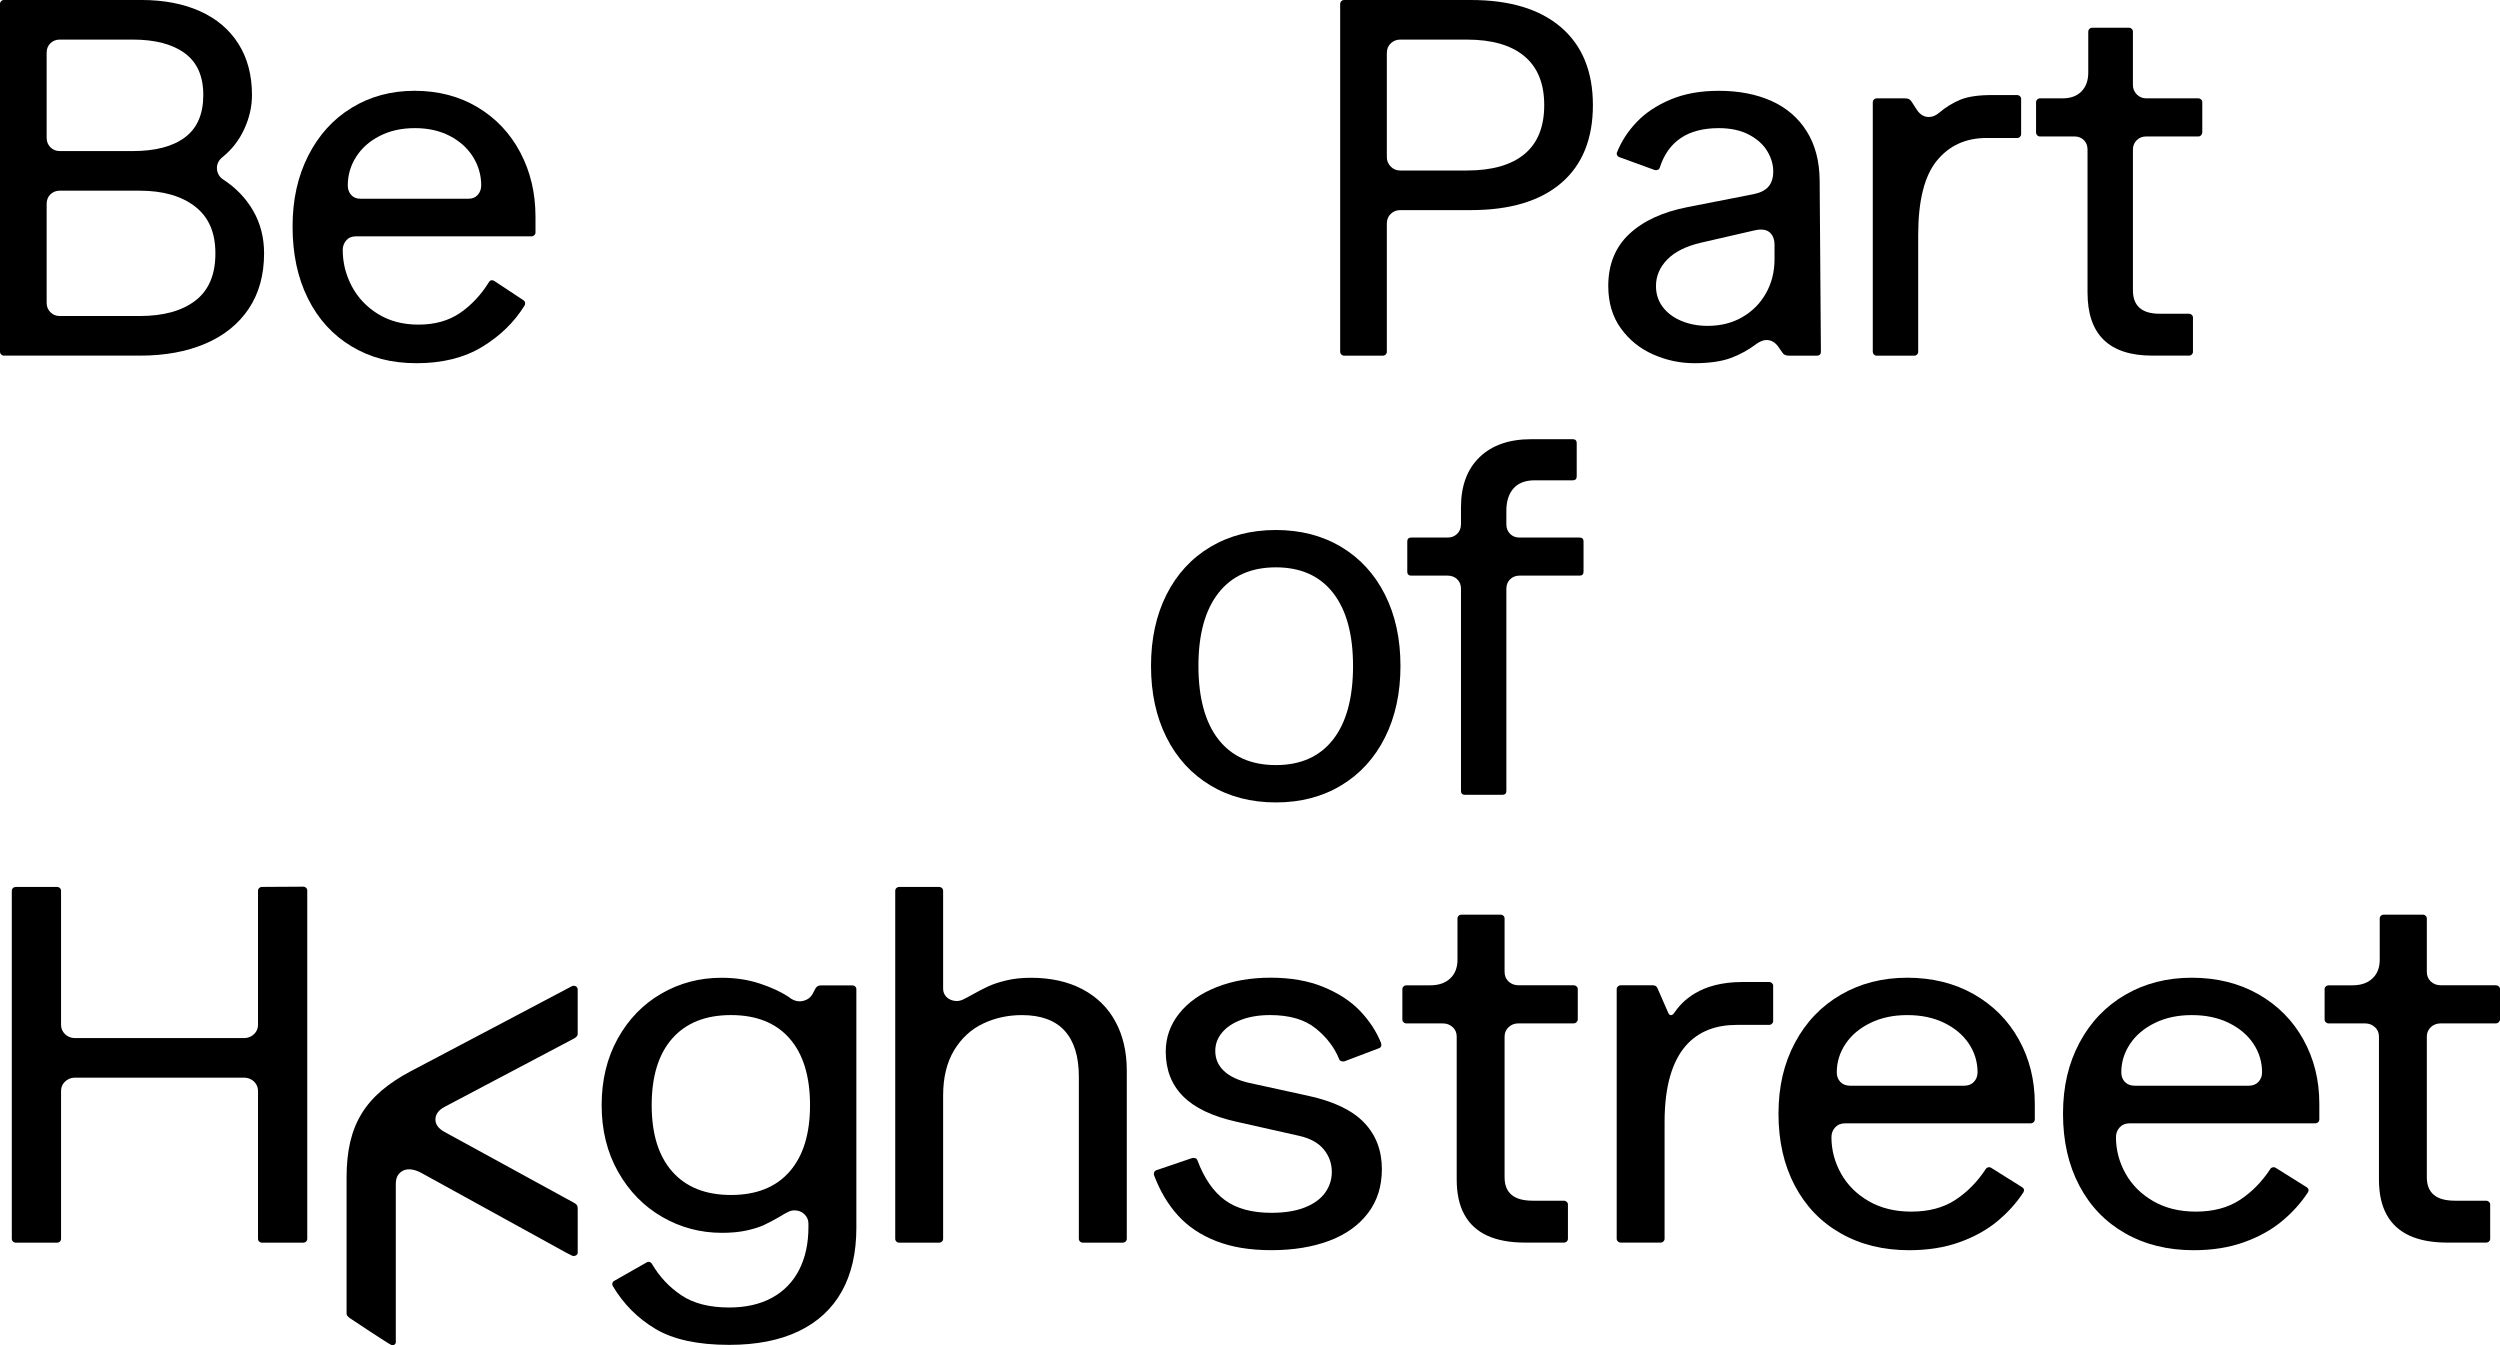
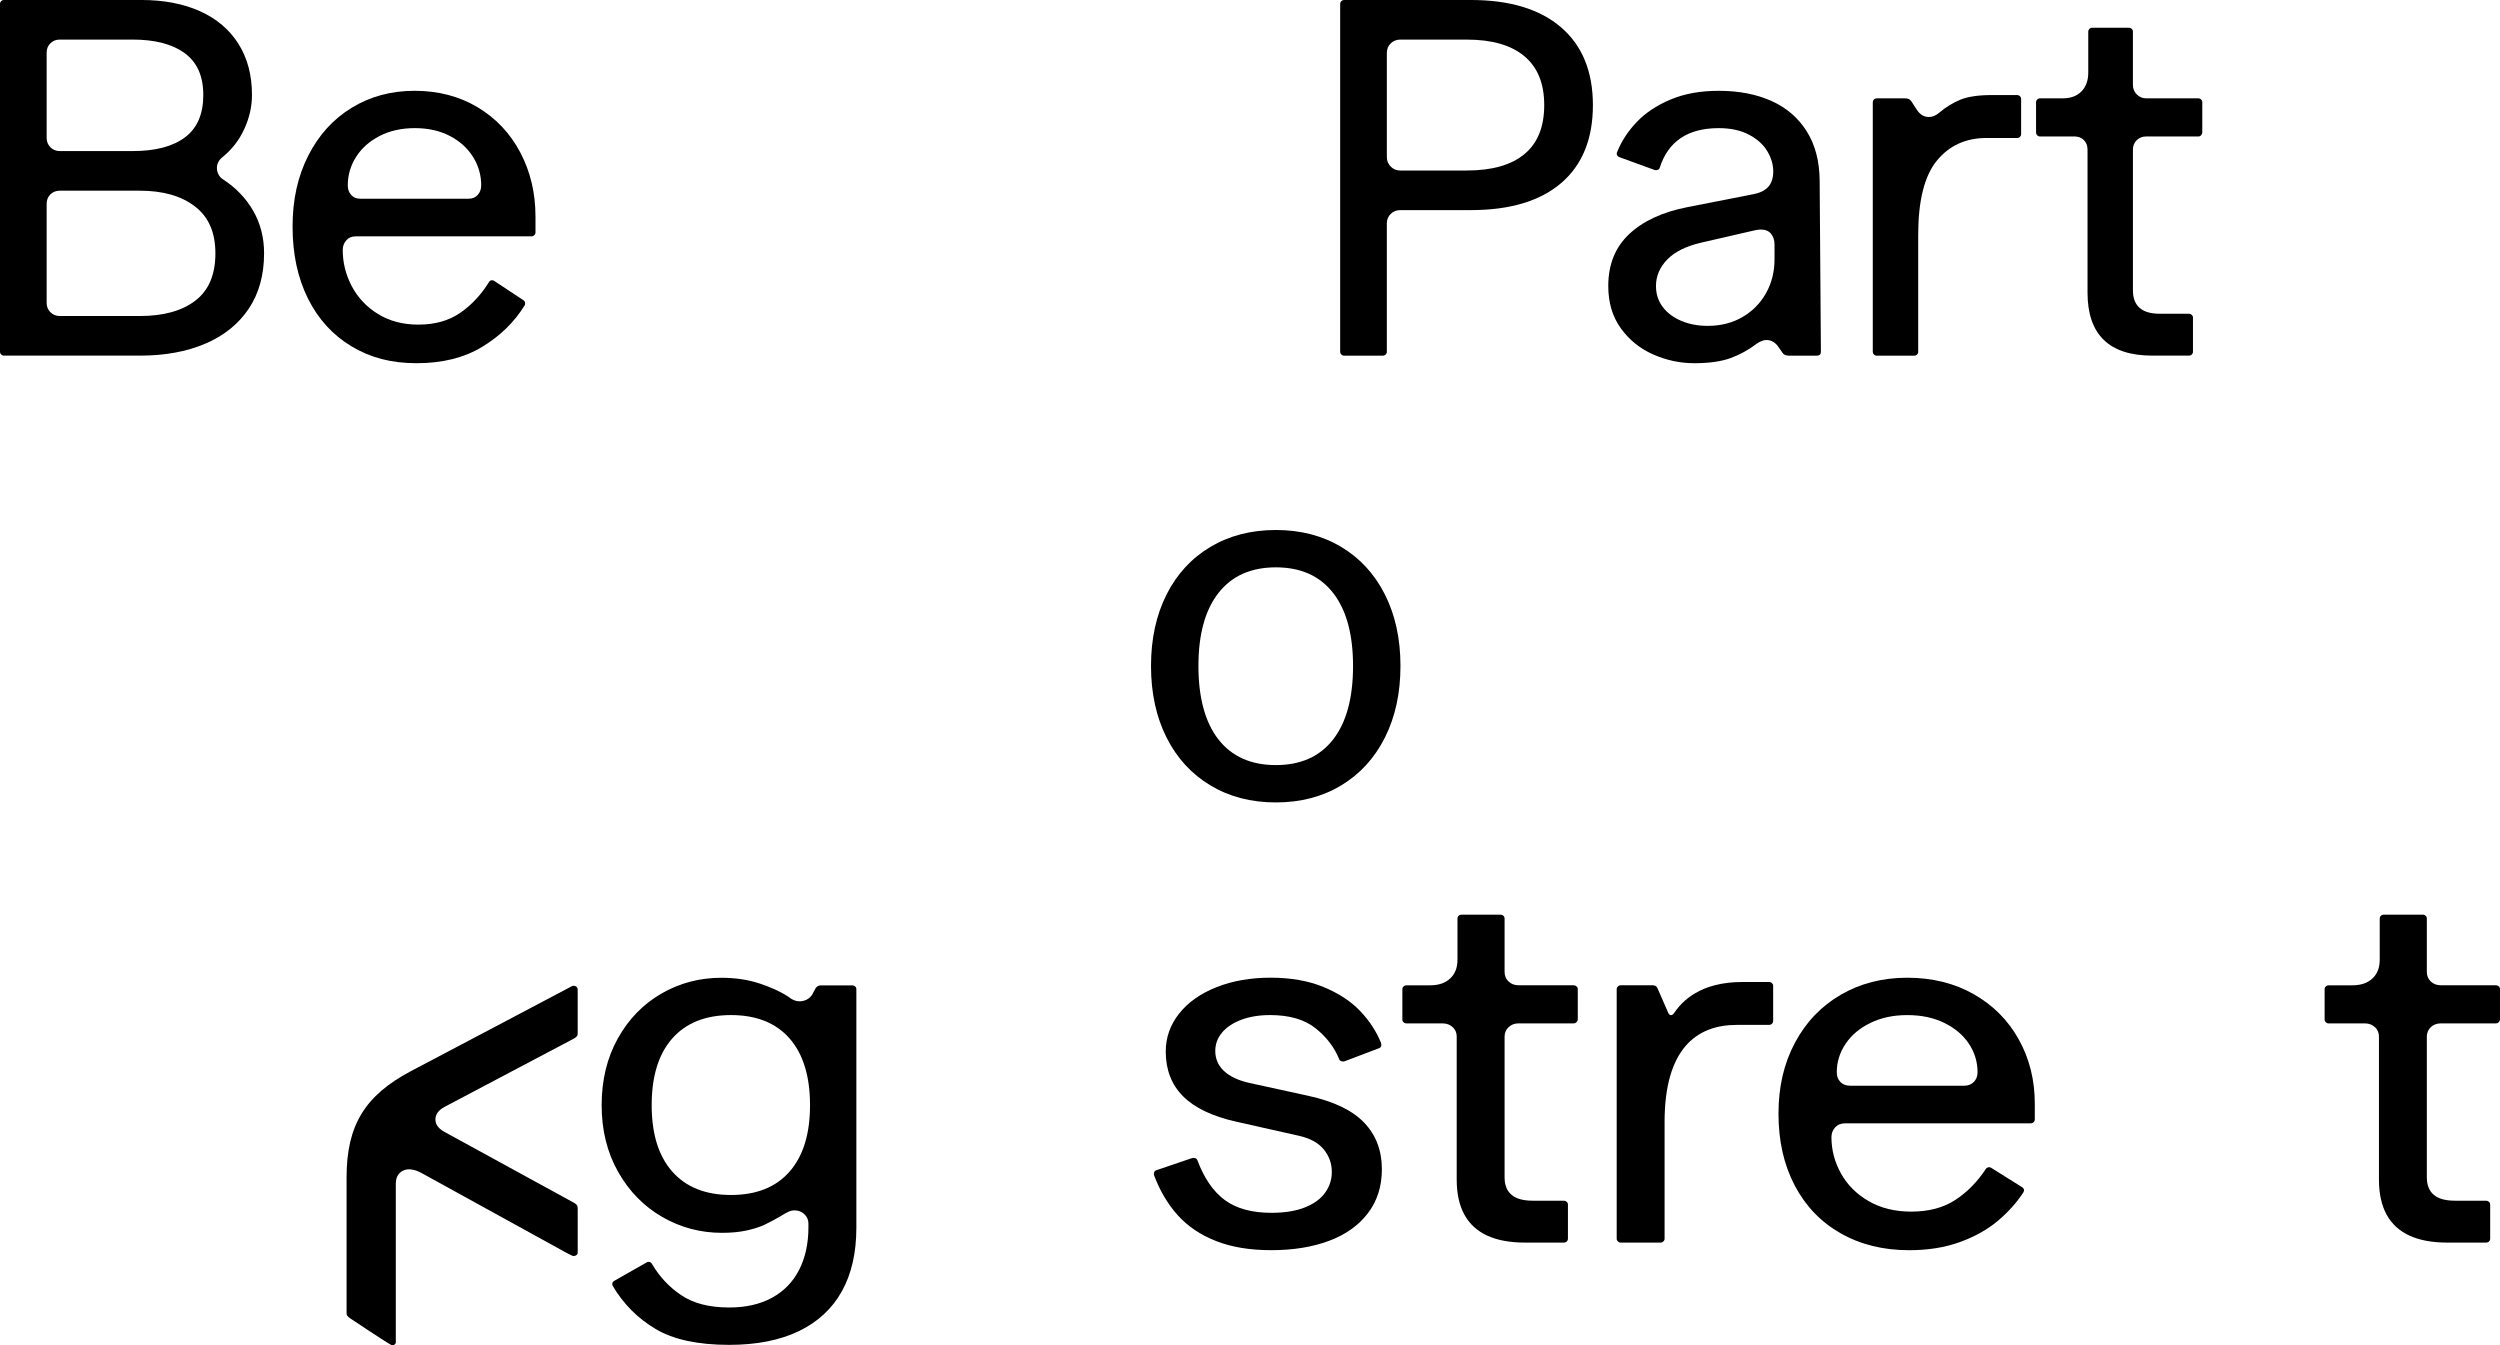
<svg xmlns="http://www.w3.org/2000/svg" viewBox="0 0 1516.49 816" data-name="Ebene 1" id="Ebene_1">
-   <path d="M152.32,628.61c1.29-.72,2.32-1.69,3.06-2.91.76-1.22,1.13-2.6,1.13-4.14v-81.26c0-.4.1-.79.32-1.15.21-.36.51-.64.89-.84.38-.2.77-.31,1.21-.31l25.03-.15c.43,0,.83.1,1.21.31.38.2.67.49.89.84.21.36.32.74.32,1.15v211.35c0,.41-.11.79-.32,1.15s-.52.64-.89.84c-.38.2-.78.31-1.21.31h-25.03c-.43,0-.83-.1-1.21-.31-.38-.2-.67-.48-.89-.84-.22-.36-.32-.73-.32-1.15v-89.68c0-1.53-.38-2.9-1.13-4.14-.76-1.22-1.78-2.19-3.06-2.9-1.29-.72-2.75-1.08-4.36-1.08H45.6c-1.61,0-3.07.36-4.36,1.08-1.29.72-2.32,1.68-3.07,2.9-.76,1.22-1.13,2.61-1.13,4.14v89.68c0,.41-.11.79-.32,1.15s-.52.64-.89.84c-.38.2-.78.31-1.21.31H9.58c-.43,0-.83-.1-1.21-.31-.38-.2-.67-.48-.89-.84-.21-.36-.32-.73-.32-1.15v-211.19c0-.4.1-.79.32-1.15.21-.36.51-.64.89-.84.38-.2.77-.31,1.21-.31h25.03c.42,0,.83.1,1.21.31.38.2.67.49.89.84.21.36.32.74.32,1.15v81.26c0,1.53.38,2.91,1.13,4.14.75,1.22,1.77,2.19,3.07,2.91,1.29.72,2.75,1.08,4.36,1.08h102.36c1.61,0,3.06-.36,4.36-1.08h0Z" />
  <path d="M397.64,806.12c-10.82-6.43-19.45-15.1-25.91-26.01-.21-.41-.32-.82-.32-1.22s.11-.79.32-1.15.54-.64.97-.84l19.37-11.02c.42-.31.86-.46,1.29-.46s.83.1,1.21.31c.38.2.67.51.89.92,4.52,7.75,10.47,14.1,17.84,19.05,7.37,4.95,17.03,7.42,28.98,7.42,10.12,0,18.78-1.97,25.99-5.89s12.69-9.57,16.47-16.91c3.76-7.35,5.65-15.97,5.65-25.87v-2.29c0-2.14-.8-4-2.42-5.59-1.61-1.58-3.66-2.37-6.13-2.37-1.18,0-2.42.31-3.71.92-1.29.61-3.02,1.58-5.17,2.91-3.34,1.94-6.4,3.57-9.2,4.9-2.8,1.33-6.37,2.47-10.74,3.45-4.36.97-9.39,1.45-15.09,1.45-13.03,0-25.1-3.22-36.24-9.64-11.14-6.43-20.04-15.53-26.72-27.32-6.68-11.79-10.01-25.27-10.01-40.48s3.26-28.67,9.77-40.4c6.51-11.73,15.31-20.81,26.4-27.24,11.09-6.43,23.25-9.64,36.48-9.64,8.39,0,16.09,1.15,23.09,3.45,6.99,2.29,12.91,5.03,17.76,8.18l.97.77c2.58,1.73,5.19,2.27,7.83,1.61s4.55-2.12,5.73-4.36l1.61-3.06c.43-.72.91-1.22,1.46-1.53.54-.31,1.24-.45,2.1-.45h18.89c.42,0,.83.1,1.21.31s.67.49.89.84c.21.36.32.74.32,1.15v144.77c0,15.2-2.96,28.09-8.88,38.64-5.92,10.56-14.64,18.59-26.15,24.1-11.52,5.51-25.56,8.26-42.14,8.26-18.95,0-33.83-3.22-44.64-9.64h-.03ZM478.93,710.71c8.28-9.43,12.43-22.87,12.43-40.33s-4.14-31.04-12.43-40.48c-8.29-9.43-20.13-14.16-35.51-14.16s-27.26,4.72-35.6,14.16c-8.34,9.43-12.51,22.94-12.51,40.48s4.17,30.89,12.51,40.33c8.34,9.43,20.2,14.16,35.6,14.16s27.23-4.72,35.51-14.16Z" />
-   <path d="M683.16,752.64c-.21.36-.52.64-.89.84-.38.2-.78.31-1.21.31h-24.21c-.43,0-.83-.1-1.21-.31-.38-.2-.67-.48-.89-.84-.21-.36-.32-.73-.32-1.15v-98.4c0-12.24-2.88-21.53-8.63-27.85-5.76-6.32-14.4-9.49-25.91-9.49-8.5,0-16.38,1.73-23.65,5.2-7.27,3.47-13.11,8.88-17.52,16.22-4.41,7.35-6.62,16.47-6.62,27.4v86.93c0,.41-.11.79-.32,1.15s-.52.64-.89.84c-.38.2-.78.31-1.21.31h-24.21c-.43,0-.83-.1-1.21-.31-.38-.2-.67-.48-.89-.84-.22-.36-.32-.73-.32-1.15v-211.19c0-.4.1-.79.32-1.15.21-.36.51-.64.89-.84.38-.2.77-.31,1.21-.31h24.21c.43,0,.83.1,1.21.31.38.2.67.49.89.84.21.36.32.74.32,1.15v59.38c0,1.43.35,2.7,1.05,3.83.7,1.12,1.7,2.01,2.99,2.68,1.29.66,2.74,1,4.36,1,1.18,0,2.42-.31,3.72-.92,1.29-.61,3.12-1.58,5.49-2.91,3.45-1.93,6.64-3.59,9.6-4.98,2.96-1.38,6.64-2.61,11.06-3.67,4.41-1.08,9.42-1.61,15.02-1.61,12.06,0,22.46,2.33,31.24,6.96,8.77,4.64,15.44,11.2,20.02,19.67,4.58,8.47,6.86,18.36,6.86,29.69v102.08c0,.41-.11.79-.32,1.15h-.03Z" />
  <path d="M802.73,598.69c9.15,3.73,16.58,8.57,22.28,14.54,5.7,5.97,9.95,12.47,12.75,19.51.11.41.17.82.17,1.22s-.14.8-.41,1.15c-.27.36-.56.59-.89.69l-20.99,7.96c-.54.2-1.15.2-1.85,0s-1.16-.56-1.37-1.08c-2.91-7.24-7.69-13.54-14.37-18.9s-15.88-8.04-27.61-8.04c-6.67,0-12.54.97-17.6,2.9-5.06,1.94-8.94,4.54-11.62,7.81-2.69,3.27-4.04,6.94-4.04,11.02,0,4.79,1.74,8.85,5.25,12.16,3.5,3.31,8.63,5.74,15.41,7.27l35.68,7.8c15.5,3.37,26.82,8.8,33.98,16.3,7.16,7.5,10.74,16.91,10.74,28.24,0,10.41-2.82,19.31-8.48,26.7-5.65,7.4-13.5,12.99-23.57,16.75s-21.71,5.66-34.95,5.66-24.09-1.84-33.5-5.51c-9.42-3.67-17.17-8.88-23.25-15.61-6.08-6.73-10.89-14.85-14.45-24.34-.11-.4-.14-.81-.08-1.22.06-.4.21-.79.49-1.15.27-.36.62-.59,1.05-.69l21.63-7.35c.42-.1.86-.13,1.29-.08.43.05.83.2,1.21.45.38.25.62.59.73,1,4.09,10.92,9.63,18.96,16.63,24.11,6.99,5.15,16.41,7.73,28.25,7.73,8.07,0,14.85-1.09,20.34-3.29,5.49-2.19,9.58-5.18,12.27-8.95,2.68-3.77,4.03-7.96,4.03-12.55,0-5.1-1.61-9.64-4.84-13.62s-8.18-6.73-14.85-8.26l-38.1-8.57c-14.64-3.26-25.45-8.42-32.45-15.46s-10.5-16.07-10.5-27.09c0-8.57,2.72-16.27,8.15-23.11,5.43-6.84,13-12.16,22.68-15.99,9.69-3.83,20.61-5.74,32.77-5.74s22.82,1.86,31.96,5.59v.03Z" />
  <path d="M881.2,623.1c-1.61-1.53-3.61-2.3-5.98-2.3h-22.12c-.65,0-1.21-.23-1.7-.69s-.73-1-.73-1.61v-18.52c0-.61.24-1.15.73-1.61.48-.46,1.05-.69,1.7-.69h14.53c5.06,0,9.07-1.37,12.03-4.14,2.96-2.75,4.44-6.52,4.44-11.32v-25.1c0-.4.11-.79.32-1.15s.51-.64.89-.84c.38-.2.78-.31,1.21-.31h23.73c.43,0,.83.1,1.21.31.38.21.67.49.89.84.21.36.32.74.32,1.15v32.44c0,2.34.81,4.28,2.42,5.81,1.61,1.53,3.66,2.29,6.13,2.29h33.42c.65,0,1.21.23,1.7.69.48.45.73,1,.73,1.61v18.36c0,.61-.24,1.17-.73,1.69-.48.51-1.05.76-1.7.76h-33.42c-2.47,0-4.52.77-6.13,2.3s-2.42,3.47-2.42,5.81v85.24c0,4.7,1.39,8.24,4.2,10.63,2.8,2.4,7.1,3.59,12.91,3.59h18.89c.65,0,1.21.23,1.7.69.49.45.73,1,.73,1.61v20.81c0,.41-.11.79-.32,1.15s-.52.64-.89.84c-.38.2-.78.31-1.21.31h-23.57c-9.15,0-16.79-1.4-22.92-4.21-6.13-2.81-10.77-7.04-13.88-12.71-3.13-5.67-4.68-12.78-4.68-21.34v-86.77c0-2.24-.8-4.14-2.42-5.66v.02Z" />
  <path d="M1075.59,597.99v21.42c0,1.22-1.13,2.29-2.42,2.29h-19.69c-24.54,0-43.75,14.69-43.75,58.92v70.86c0,1.22-1.13,2.29-2.42,2.29h-24.21c-1.29,0-2.42-1.08-2.42-2.29v-151.52c0-1.22,1.13-2.29,2.42-2.29h19.54c1.29,0,2.26.61,2.74,1.68l6.62,15.15c.81,1.69,2.26,1.69,3.39.15,4.84-7.2,15.82-18.97,41.49-18.97h16.31c1.29,0,2.42,1.08,2.42,2.29l-.02.02Z" />
  <path d="M1233.97,680.25c-.21.36-.52.64-.89.84-.38.2-.78.31-1.21.31h-112.53c-2.58,0-4.63.82-6.13,2.45-1.5,1.64-2.26,3.62-2.26,5.97,0,7.76,1.94,15.1,5.81,22.04,3.87,6.94,9.47,12.52,16.79,16.75,7.32,4.23,15.93,6.35,25.83,6.35,10.54,0,19.43-2.34,26.64-7.04,7.21-4.7,13.4-10.97,18.57-18.83.21-.4.53-.69.97-.84.42-.16.83-.23,1.21-.23s.77.16,1.21.46l18.57,11.63c.32.2.62.49.89.84.27.36.38.74.32,1.15-.06.41-.19.82-.41,1.22-4.2,6.43-9.47,12.27-15.82,17.52-6.36,5.26-14.02,9.49-23.01,12.71-8.98,3.22-19.13,4.82-30.43,4.82-15.72,0-29.57-3.42-41.57-10.26-12-6.83-21.28-16.5-27.85-29-6.57-12.5-9.85-27.01-9.85-43.54s3.34-30.58,10.01-43.08c6.67-12.5,15.93-22.19,27.77-29.07,11.84-6.89,25.29-10.34,40.36-10.34s28.63,3.34,40.36,10.02c11.73,6.68,20.83,15.84,27.29,27.47,6.46,11.63,9.69,24.59,9.69,38.87v9.64c0,.41-.11.8-.32,1.15h.02ZM1134.6,620.49c-6.51,3.17-11.54,7.4-15.1,12.71-3.55,5.31-5.32,11.07-5.32,17.3,0,2.35.73,4.28,2.18,5.81,1.46,1.53,3.47,2.29,6.05,2.29h68.93c2.58,0,4.6-.79,6.06-2.37,1.45-1.58,2.18-3.5,2.18-5.74,0-6.32-1.75-12.11-5.25-17.37-3.5-5.26-8.48-9.46-14.93-12.63-6.46-3.17-13.94-4.74-22.44-4.74s-15.85,1.58-22.36,4.74h0Z" />
-   <path d="M1406.56,680.25c-.21.36-.52.64-.89.84-.38.2-.78.31-1.21.31h-112.53c-2.58,0-4.63.82-6.13,2.45-1.51,1.64-2.26,3.62-2.26,5.97,0,7.76,1.94,15.1,5.81,22.04,3.87,6.94,9.46,12.52,16.79,16.75,7.32,4.23,15.93,6.35,25.83,6.35,10.54,0,19.43-2.34,26.64-7.04,7.2-4.7,13.4-10.97,18.57-18.83.21-.4.53-.69.97-.84.42-.16.83-.23,1.21-.23s.77.16,1.21.46l18.57,11.63c.32.2.62.49.89.84.27.36.38.74.32,1.15-.06.41-.19.82-.41,1.22-4.2,6.43-9.47,12.27-15.82,17.52s-14.02,9.49-23.01,12.71-19.13,4.82-30.43,4.82c-15.72,0-29.57-3.42-41.57-10.26-12-6.83-21.29-16.5-27.85-29-6.57-12.5-9.85-27.01-9.85-43.54s3.34-30.58,10.01-43.08c6.67-12.5,15.93-22.19,27.77-29.07,11.84-6.89,25.29-10.34,40.36-10.34s28.63,3.34,40.36,10.02c11.73,6.68,20.83,15.84,27.29,27.47s9.69,24.59,9.69,38.87v9.64c0,.41-.11.8-.32,1.15h.02ZM1307.19,620.49c-6.51,3.17-11.54,7.4-15.09,12.71-3.55,5.31-5.33,11.07-5.33,17.3,0,2.35.73,4.28,2.18,5.81,1.45,1.53,3.47,2.29,6.05,2.29h68.93c2.58,0,4.6-.79,6.05-2.37,1.46-1.58,2.18-3.5,2.18-5.74,0-6.32-1.75-12.11-5.25-17.37-3.5-5.26-8.48-9.46-14.93-12.63-6.46-3.17-13.94-4.74-22.44-4.74s-15.85,1.58-22.36,4.74h.02Z" />
  <path d="M1440.63,623.1c-1.61-1.53-3.61-2.3-5.98-2.3h-22.12c-.65,0-1.21-.23-1.7-.69s-.73-1-.73-1.61v-18.52c0-.61.24-1.15.73-1.61.48-.46,1.05-.69,1.7-.69h14.53c5.06,0,9.07-1.37,12.03-4.14,2.96-2.75,4.44-6.52,4.44-11.32v-25.1c0-.4.1-.79.32-1.15.21-.36.51-.64.89-.84.38-.2.78-.31,1.21-.31h23.73c.43,0,.83.1,1.21.31.38.21.67.49.89.84.21.36.32.74.32,1.15v32.44c0,2.34.81,4.28,2.42,5.81,1.61,1.53,3.66,2.29,6.13,2.29h33.42c.65,0,1.21.23,1.7.69s.73,1,.73,1.61v18.36c0,.61-.24,1.17-.73,1.69-.49.51-1.05.76-1.7.76h-33.42c-2.47,0-4.52.77-6.13,2.3-1.61,1.53-2.42,3.47-2.42,5.81v85.24c0,4.7,1.39,8.24,4.2,10.63,2.8,2.4,7.1,3.59,12.91,3.59h18.89c.65,0,1.21.23,1.7.69.48.45.73,1,.73,1.61v20.81c0,.41-.11.79-.32,1.15-.22.36-.52.64-.89.84-.38.2-.78.31-1.21.31h-23.57c-9.15,0-16.79-1.4-22.92-4.21s-10.77-7.04-13.88-12.71c-3.13-5.67-4.68-12.78-4.68-21.34v-86.77c0-2.24-.81-4.14-2.42-5.66v.02Z" />
  <path d="M269.61,671.46l78.54-41.48c.45-.24,1-.59,1.43-1.01.29-.28.52-.57.63-.81.15-.32.21-.37.21-1.71v-26.25c0-1.76-2.08-2.82-3.66-1.9-1.25.73-97.74,51.57-97.74,51.57-27.67,14.74-38.79,32.74-38.79,64.37v81.95c0,.62,0,1.36.39,1.87.49.65,1.01,1.08,1.79,1.64,0,0,23.3,15.56,25.02,16.18,1.3.46,2.69-.45,2.68-1.78,0-1.24-.02-2.78-.02-3.46v-92.41c0-3.45,1.04-6.37,4.32-8.08,3.27-1.71,7.68-.55,10.94,1.21l87.94,48.43c.62.33,2.22,1.14,3.7,1.88,1.34.66,3.44-.24,3.44-1.68v-26.82c0-.72-.06-1.43-.44-2.05-.38-.61-1.08-1.11-1.76-1.48l-78.75-43.1c-3-1.71-5.39-4.09-5.36-7.49.02-3.41,2.3-5.88,5.52-7.58h0Z" />
  <path d="M698.2,403.97c0-16.42,3.14-30.85,9.41-43.3,6.27-12.44,15.15-22.08,26.62-28.92,11.47-6.83,24.71-10.25,39.7-10.25s28.2,3.42,39.63,10.25c11.42,6.83,20.27,16.47,26.55,28.92,6.27,12.45,9.41,26.88,9.41,43.3s-3.14,30.88-9.41,43.38c-6.27,12.5-15.12,22.19-26.55,29.07-11.42,6.88-24.63,10.33-39.63,10.33s-28.23-3.44-39.7-10.33-20.35-16.57-26.62-29.07c-6.27-12.49-9.41-26.95-9.41-43.38ZM820.75,403.97c0-19.18-4.03-33.94-12.09-44.29-8.06-10.35-19.64-15.53-34.73-15.53s-26.7,5.18-34.81,15.53c-8.11,10.35-12.16,25.12-12.16,44.29s4.05,34.25,12.16,44.6c8.11,10.35,19.71,15.53,34.81,15.53s26.67-5.18,34.73-15.53c8.06-10.35,12.09-25.22,12.09-44.6Z" />
-   <path d="M897.53,277.28c7.55-7.24,17.95-10.86,31.21-10.86h25.4c.71,0,1.27.21,1.68.61.41.41.61.97.61,1.68v20.35c0,.71-.21,1.28-.61,1.68-.41.41-.97.61-1.68.61h-23.1c-5.71,0-10.02,1.63-12.93,4.9-2.91,3.27-4.36,7.8-4.36,13.62v8.11c0,2.35.74,4.28,2.22,5.81,1.48,1.53,3.39,2.29,5.74,2.29h36.57c.71,0,1.27.21,1.68.61.41.41.61.97.61,1.68v18.51c0,.71-.21,1.28-.61,1.68-.41.41-.97.61-1.68.61h-36.57c-2.24,0-4.13.74-5.66,2.22-1.53,1.48-2.29,3.39-2.29,5.74v122.71c0,.71-.21,1.28-.61,1.68-.41.41-.97.61-1.68.61h-22.95c-.71,0-1.28-.2-1.68-.61-.41-.41-.61-.97-.61-1.68v-122.71c0-2.35-.76-4.26-2.29-5.74-1.53-1.48-3.47-2.22-5.81-2.22h-22.19c-.71,0-1.28-.2-1.68-.61-.41-.41-.61-.97-.61-1.68v-18.51c0-.71.2-1.27.61-1.68s.97-.61,1.68-.61h22.19c2.34,0,4.28-.77,5.81-2.29s2.29-3.47,2.29-5.81v-10.25c0-13.06,3.77-23.2,11.32-30.45Z" />
  <path d="M813.63.69c.46-.46.99-.69,1.61-.69h76.96c23.66,0,41.92,5.53,54.77,16.6,12.85,11.07,19.28,26.8,19.28,47.2s-6.4,36.24-19.2,47.2c-12.8,10.97-31.09,16.45-54.85,16.45h-42.84c-2.25,0-4.16.76-5.74,2.29-1.58,1.53-2.37,3.47-2.37,5.81v77.88c0,.61-.23,1.15-.69,1.61s-.99.69-1.61.69h-23.71c-.61,0-1.15-.23-1.61-.69s-.69-.99-.69-1.61V2.29c0-.61.23-1.15.69-1.61ZM843.62,101.06c1.58,1.58,3.49,2.37,5.74,2.37h40.39c15.3,0,26.95-3.31,34.96-9.95,8.01-6.63,12.01-16.52,12.01-29.68s-4-22.95-12.01-29.68c-8.01-6.73-19.66-10.1-34.96-10.1h-40.39c-2.25,0-4.16.77-5.74,2.29-1.58,1.53-2.37,3.47-2.37,5.81v63.19c0,2.25.79,4.16,2.37,5.74Z" />
  <path d="M1074.65,61.28c9.13,4.13,16.24,10.28,21.34,18.44,5.1,8.16,7.7,18.05,7.8,29.68l.76,104.04c0,.71-.21,1.28-.61,1.68-.41.41-.97.61-1.68.61h-17.14c-1.84,0-3.11-.56-3.83-1.68l-2.45-3.52c-1.94-2.85-4.39-4.28-7.34-4.28-1.74,0-3.72.76-5.97,2.29-4.8,3.67-10.02,6.56-15.68,8.64s-13.03,3.14-22.11,3.14c-8.57,0-16.86-1.76-24.86-5.28-8.01-3.52-14.56-8.8-19.66-15.84-5.1-7.04-7.65-15.61-7.65-25.7,0-13.06,4.23-23.56,12.7-31.52,8.46-7.96,20.3-13.41,35.5-16.37l39.78-7.8c4.18-.82,7.24-2.35,9.18-4.59,1.94-2.24,2.91-5.3,2.91-9.18v-.15c0-4.08-1.2-8.13-3.6-12.16-2.4-4.03-6.1-7.37-11.09-10.02-5-2.65-11.12-3.98-18.36-3.98-18.77,0-30.7,8.01-35.8,24.02-.21.61-.61,1.05-1.22,1.3-.61.26-1.22.28-1.84.08l-21.42-7.8c-.61-.2-1.07-.61-1.38-1.22-.31-.61-.31-1.22,0-1.84,2.65-6.63,6.63-12.72,11.93-18.28,5.3-5.56,12.14-10.1,20.5-13.62,8.36-3.52,18.1-5.28,29.22-5.28,12.24,0,22.92,2.07,32.05,6.2ZM1008.55,186.12c2.7,3.62,6.45,6.45,11.25,8.49,4.79,2.04,10.15,3.06,16.07,3.06,7.96,0,14.99-1.78,21.11-5.35,6.12-3.57,10.89-8.42,14.31-14.53,3.42-6.12,5.13-12.95,5.13-20.5v-8.87c0-2.75-.71-4.97-2.14-6.66-1.43-1.68-3.47-2.52-6.12-2.52-1.02,0-2.24.15-3.67.46l-32.59,7.5c-9.18,2.14-16.04,5.56-20.58,10.25-4.54,4.69-6.81,10.05-6.81,16.06,0,4.8,1.35,9,4.05,12.62Z" />
  <path d="M1225.32,58.37c.46.46.69.99.69,1.61v21.42c0,.61-.23,1.15-.69,1.61s-.99.69-1.61.69h-18.67c-12.65,0-22.72,4.62-30.22,13.85-7.5,9.23-11.25,24.25-11.25,45.06v70.84c0,.61-.23,1.15-.69,1.61s-.99.69-1.61.69h-22.95c-.61,0-1.15-.23-1.61-.69s-.69-.99-.69-1.61V61.96c0-.61.23-1.15.69-1.61s1-.69,1.61-.69h17.14c1.02,0,1.81.13,2.37.38.56.26,1.09.74,1.61,1.45l3.37,5.2c1.94,2.86,4.33,4.28,7.19,4.28,2.14,0,4.18-.82,6.12-2.45,4.08-3.47,8.42-6.14,13-8.03,4.59-1.89,10.96-2.83,19.12-2.83h15.45c.61,0,1.15.23,1.61.69Z" />
  <path d="M1264.06,84.99c-1.48-1.48-3.39-2.22-5.74-2.22h-20.96c-.61,0-1.15-.23-1.61-.69s-.69-.99-.69-1.61v-18.51c0-.61.23-1.15.69-1.61s1-.69,1.61-.69h13.77c4.9,0,8.72-1.4,11.47-4.21,2.75-2.8,4.13-6.6,4.13-11.4v-24.94c0-.61.23-1.15.69-1.61s1-.69,1.61-.69h22.49c.61,0,1.15.23,1.61.69s.69.99.69,1.61v32.44c0,2.24.79,4.16,2.37,5.74,1.58,1.58,3.49,2.37,5.74,2.37h31.67c.61,0,1.15.23,1.61.69s.69.99.69,1.61v18.36c0,.61-.23,1.17-.69,1.68-.46.51-.99.77-1.61.77h-31.67c-2.35,0-4.28.77-5.81,2.29-1.53,1.53-2.29,3.42-2.29,5.66v85.37c0,9.49,5.41,14.23,16.22,14.23h17.9c.61,0,1.15.23,1.61.69s.69.99.69,1.61v20.81c0,.61-.23,1.15-.69,1.61s-.99.69-1.61.69h-22.34c-26.22,0-39.32-12.75-39.32-38.25v-86.75c0-2.35-.74-4.26-2.22-5.74Z" />
  <path d="M121.33,6.81c10.1,4.54,17.87,11.15,23.33,19.81,5.46,8.67,8.19,19.02,8.19,31.06,0,6.94-1.56,13.8-4.67,20.58-3.11,6.78-7.52,12.47-13.23,17.06-2.24,1.84-3.37,4.03-3.37,6.58,0,1.43.33,2.75.99,3.98.66,1.22,1.55,2.19,2.68,2.91,7.85,5.1,13.97,11.47,18.36,19.12,4.38,7.65,6.58,16.22,6.58,25.7,0,13.26-3.14,24.53-9.41,33.81-6.27,9.28-15.07,16.32-26.39,21.11-11.32,4.8-24.43,7.19-39.32,7.19H2.29c-.61,0-1.15-.23-1.61-.69s-.69-.99-.69-1.61V2.29c0-.61.23-1.15.69-1.61s.99-.69,1.61-.69h83.38c13.67,0,25.55,2.27,35.65,6.81ZM30.6,89.35c1.53,1.53,3.42,2.29,5.66,2.29h44.22c13.77,0,24.35-2.78,31.75-8.34,7.39-5.56,11.09-14.1,11.09-25.63s-3.75-19.89-11.25-25.4c-7.5-5.51-18.03-8.26-31.59-8.26h-44.22c-2.24,0-4.13.74-5.66,2.22-1.53,1.48-2.3,3.39-2.3,5.74v51.71c0,2.24.77,4.13,2.3,5.66ZM30.6,189.41c1.53,1.53,3.42,2.29,5.66,2.29h48.5c14.38,0,25.63-3.11,33.74-9.33,8.11-6.22,12.16-15.76,12.16-28.61s-4.13-22.16-12.39-28.53c-8.26-6.37-19.43-9.56-33.51-9.56h-48.5c-2.24,0-4.13.74-5.66,2.22-1.53,1.48-2.3,3.39-2.3,5.74v60.13c0,2.24.77,4.13,2.3,5.66Z" />
  <path d="M324.1,142.67c-.46.46-.99.69-1.61.69h-106.64c-2.45,0-4.39.82-5.81,2.45-1.43,1.63-2.14,3.57-2.14,5.81,0,7.75,1.84,15.1,5.51,22.03,3.67,6.94,8.97,12.55,15.91,16.83,6.94,4.28,15.09,6.43,24.48,6.43,10,0,18.44-2.37,25.32-7.11,6.89-4.74,12.72-10.99,17.52-18.74.41-.71,1.02-1.07,1.84-1.07.51,0,.97.15,1.38.46l17.6,11.63c.71.41,1.07,1.07,1.07,1.99,0,.51-.1.92-.31,1.22-6.22,10.1-14.79,18.46-25.7,25.09-10.92,6.63-24.17,9.94-39.78,9.94s-28.18-3.42-39.55-10.25c-11.37-6.83-20.17-16.5-26.39-28.99-6.22-12.49-9.33-27-9.33-43.53s3.16-30.57,9.49-43.07c6.32-12.49,15.09-22.19,26.32-29.07,11.22-6.89,23.97-10.33,38.25-10.33s27.13,3.34,38.25,10.02c11.12,6.68,19.74,15.84,25.86,27.46,6.12,11.63,9.18,24.58,9.18,38.86v9.64c0,.61-.23,1.15-.69,1.61ZM213.02,118.27c1.38,1.53,3.29,2.29,5.74,2.29h65.33c2.45,0,4.36-.79,5.74-2.37,1.38-1.58,2.07-3.49,2.07-5.74,0-6.22-1.66-11.98-4.97-17.29-3.32-5.3-8.01-9.54-14.08-12.7-6.07-3.16-13.13-4.74-21.19-4.74s-15.17,1.58-21.34,4.74c-6.17,3.16-10.94,7.4-14.31,12.7-3.37,5.3-5.05,11.07-5.05,17.29,0,2.35.69,4.28,2.07,5.81Z" />
</svg>